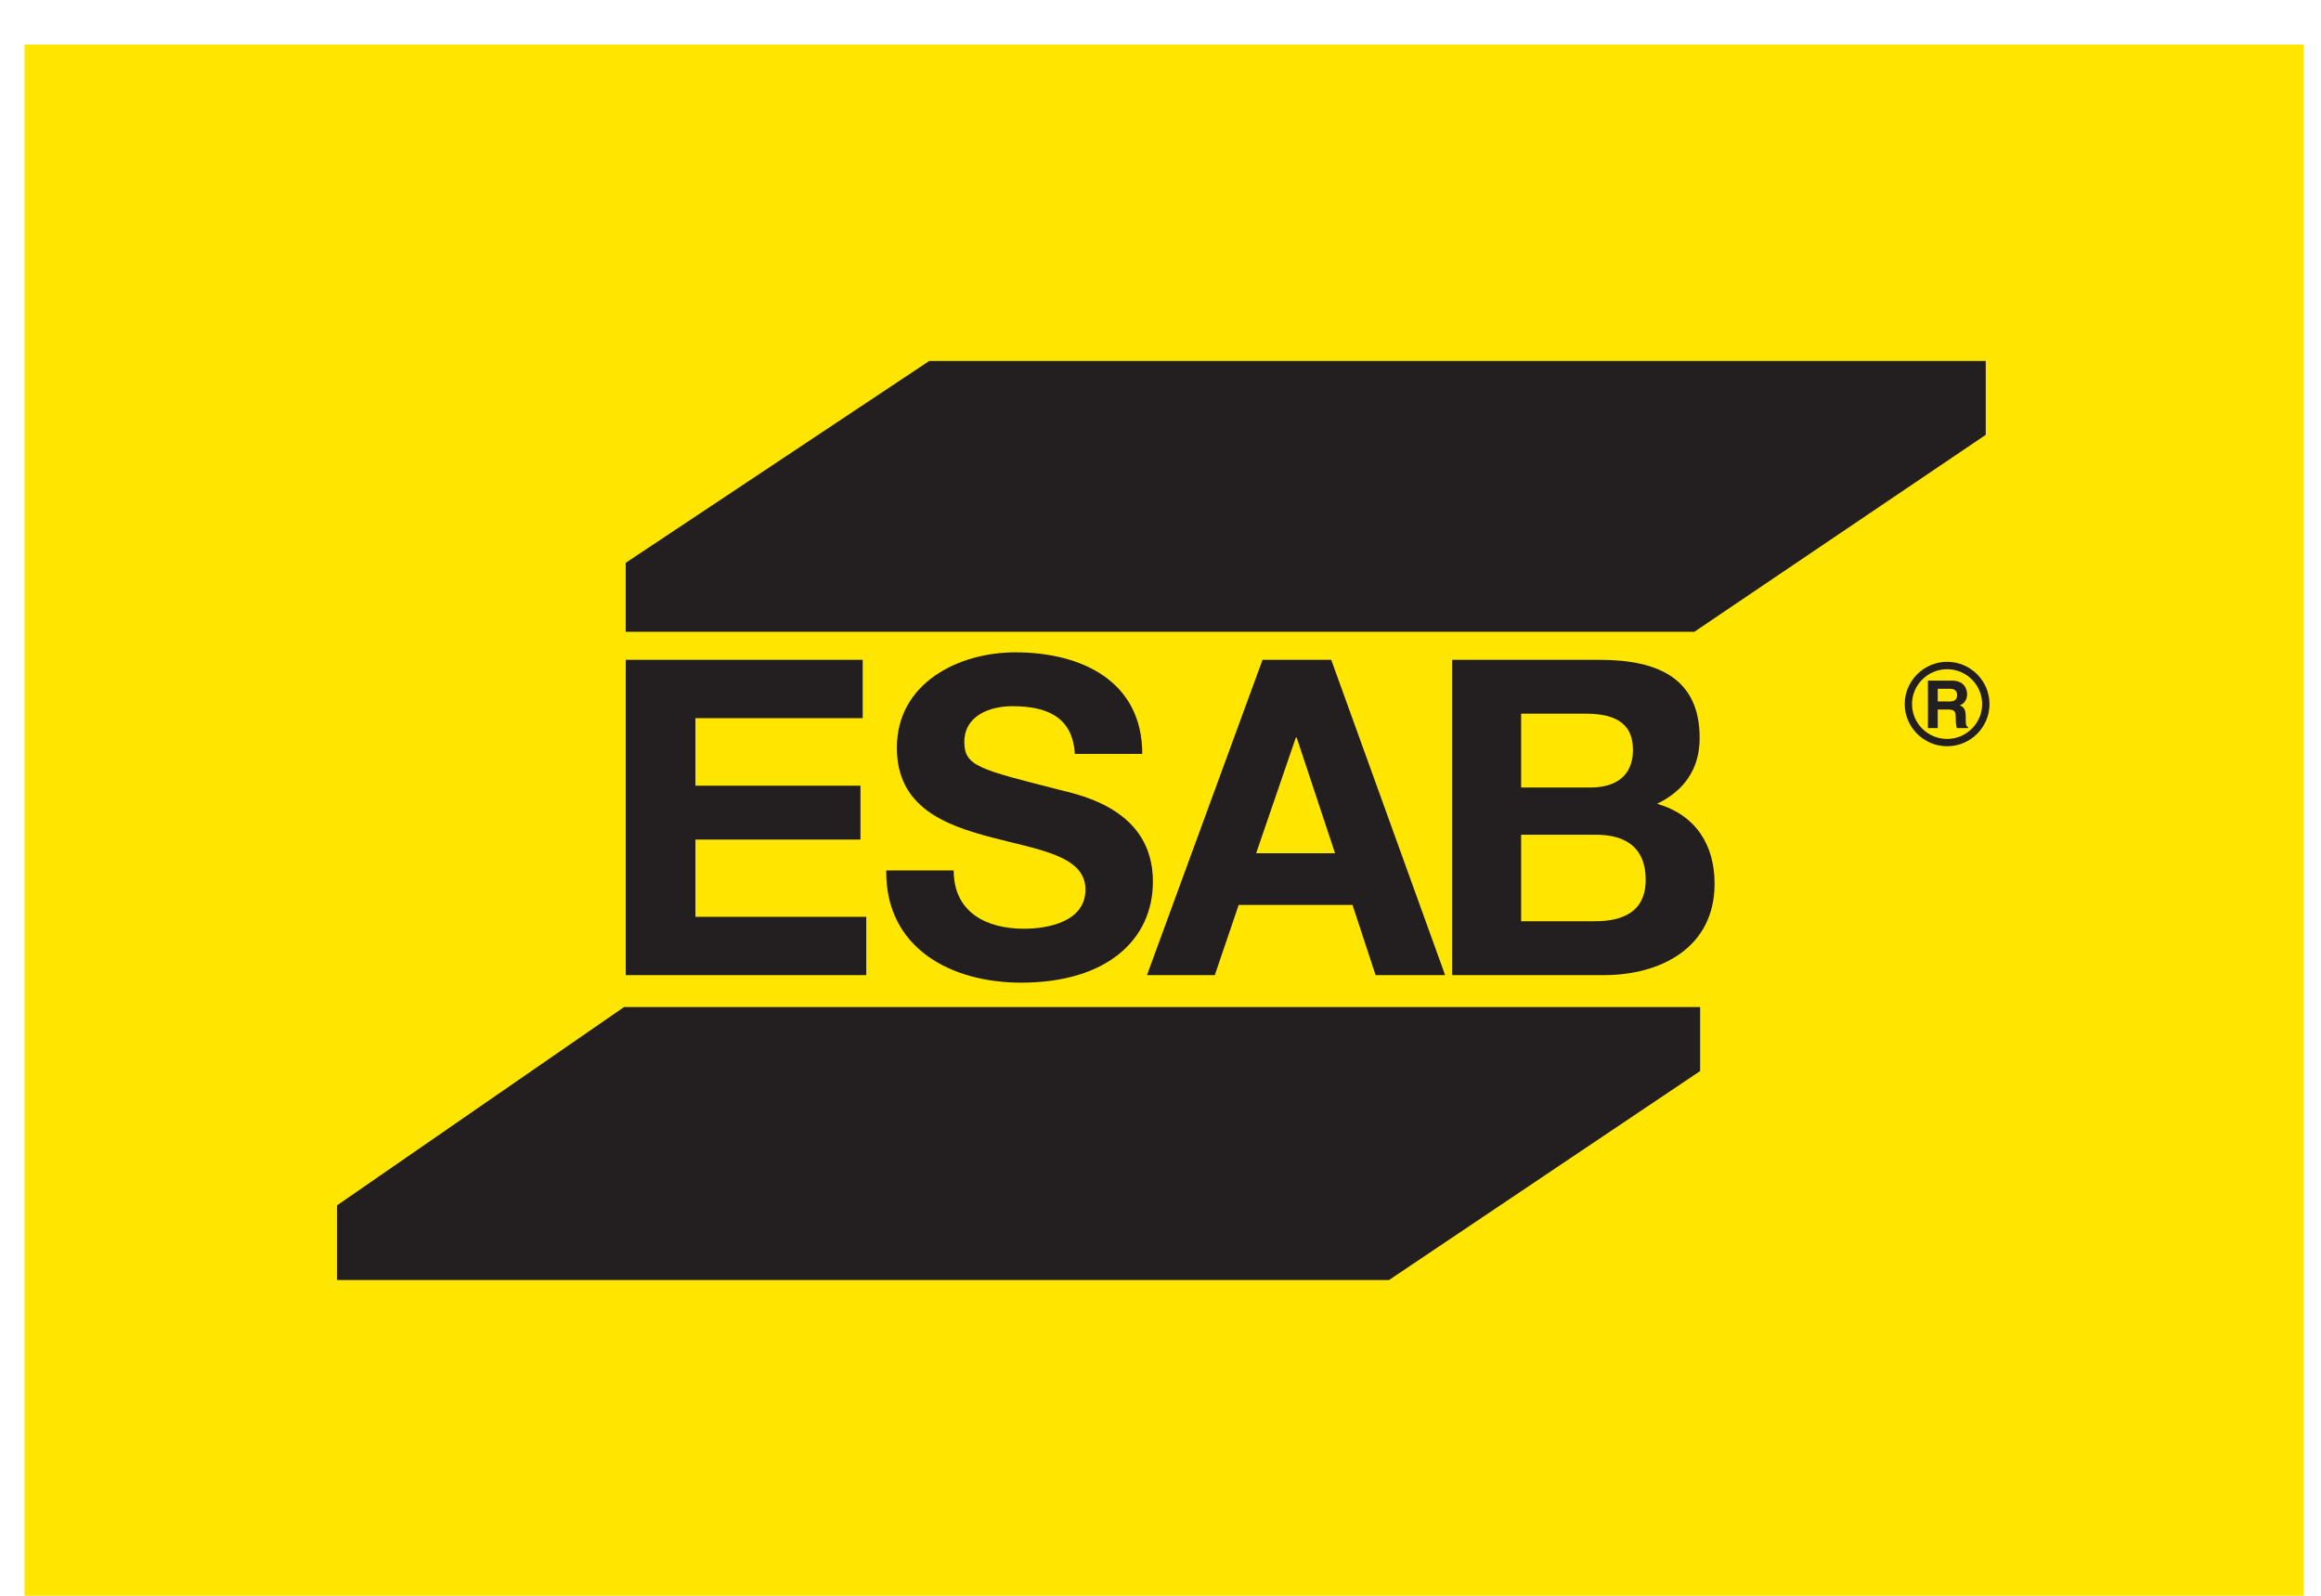
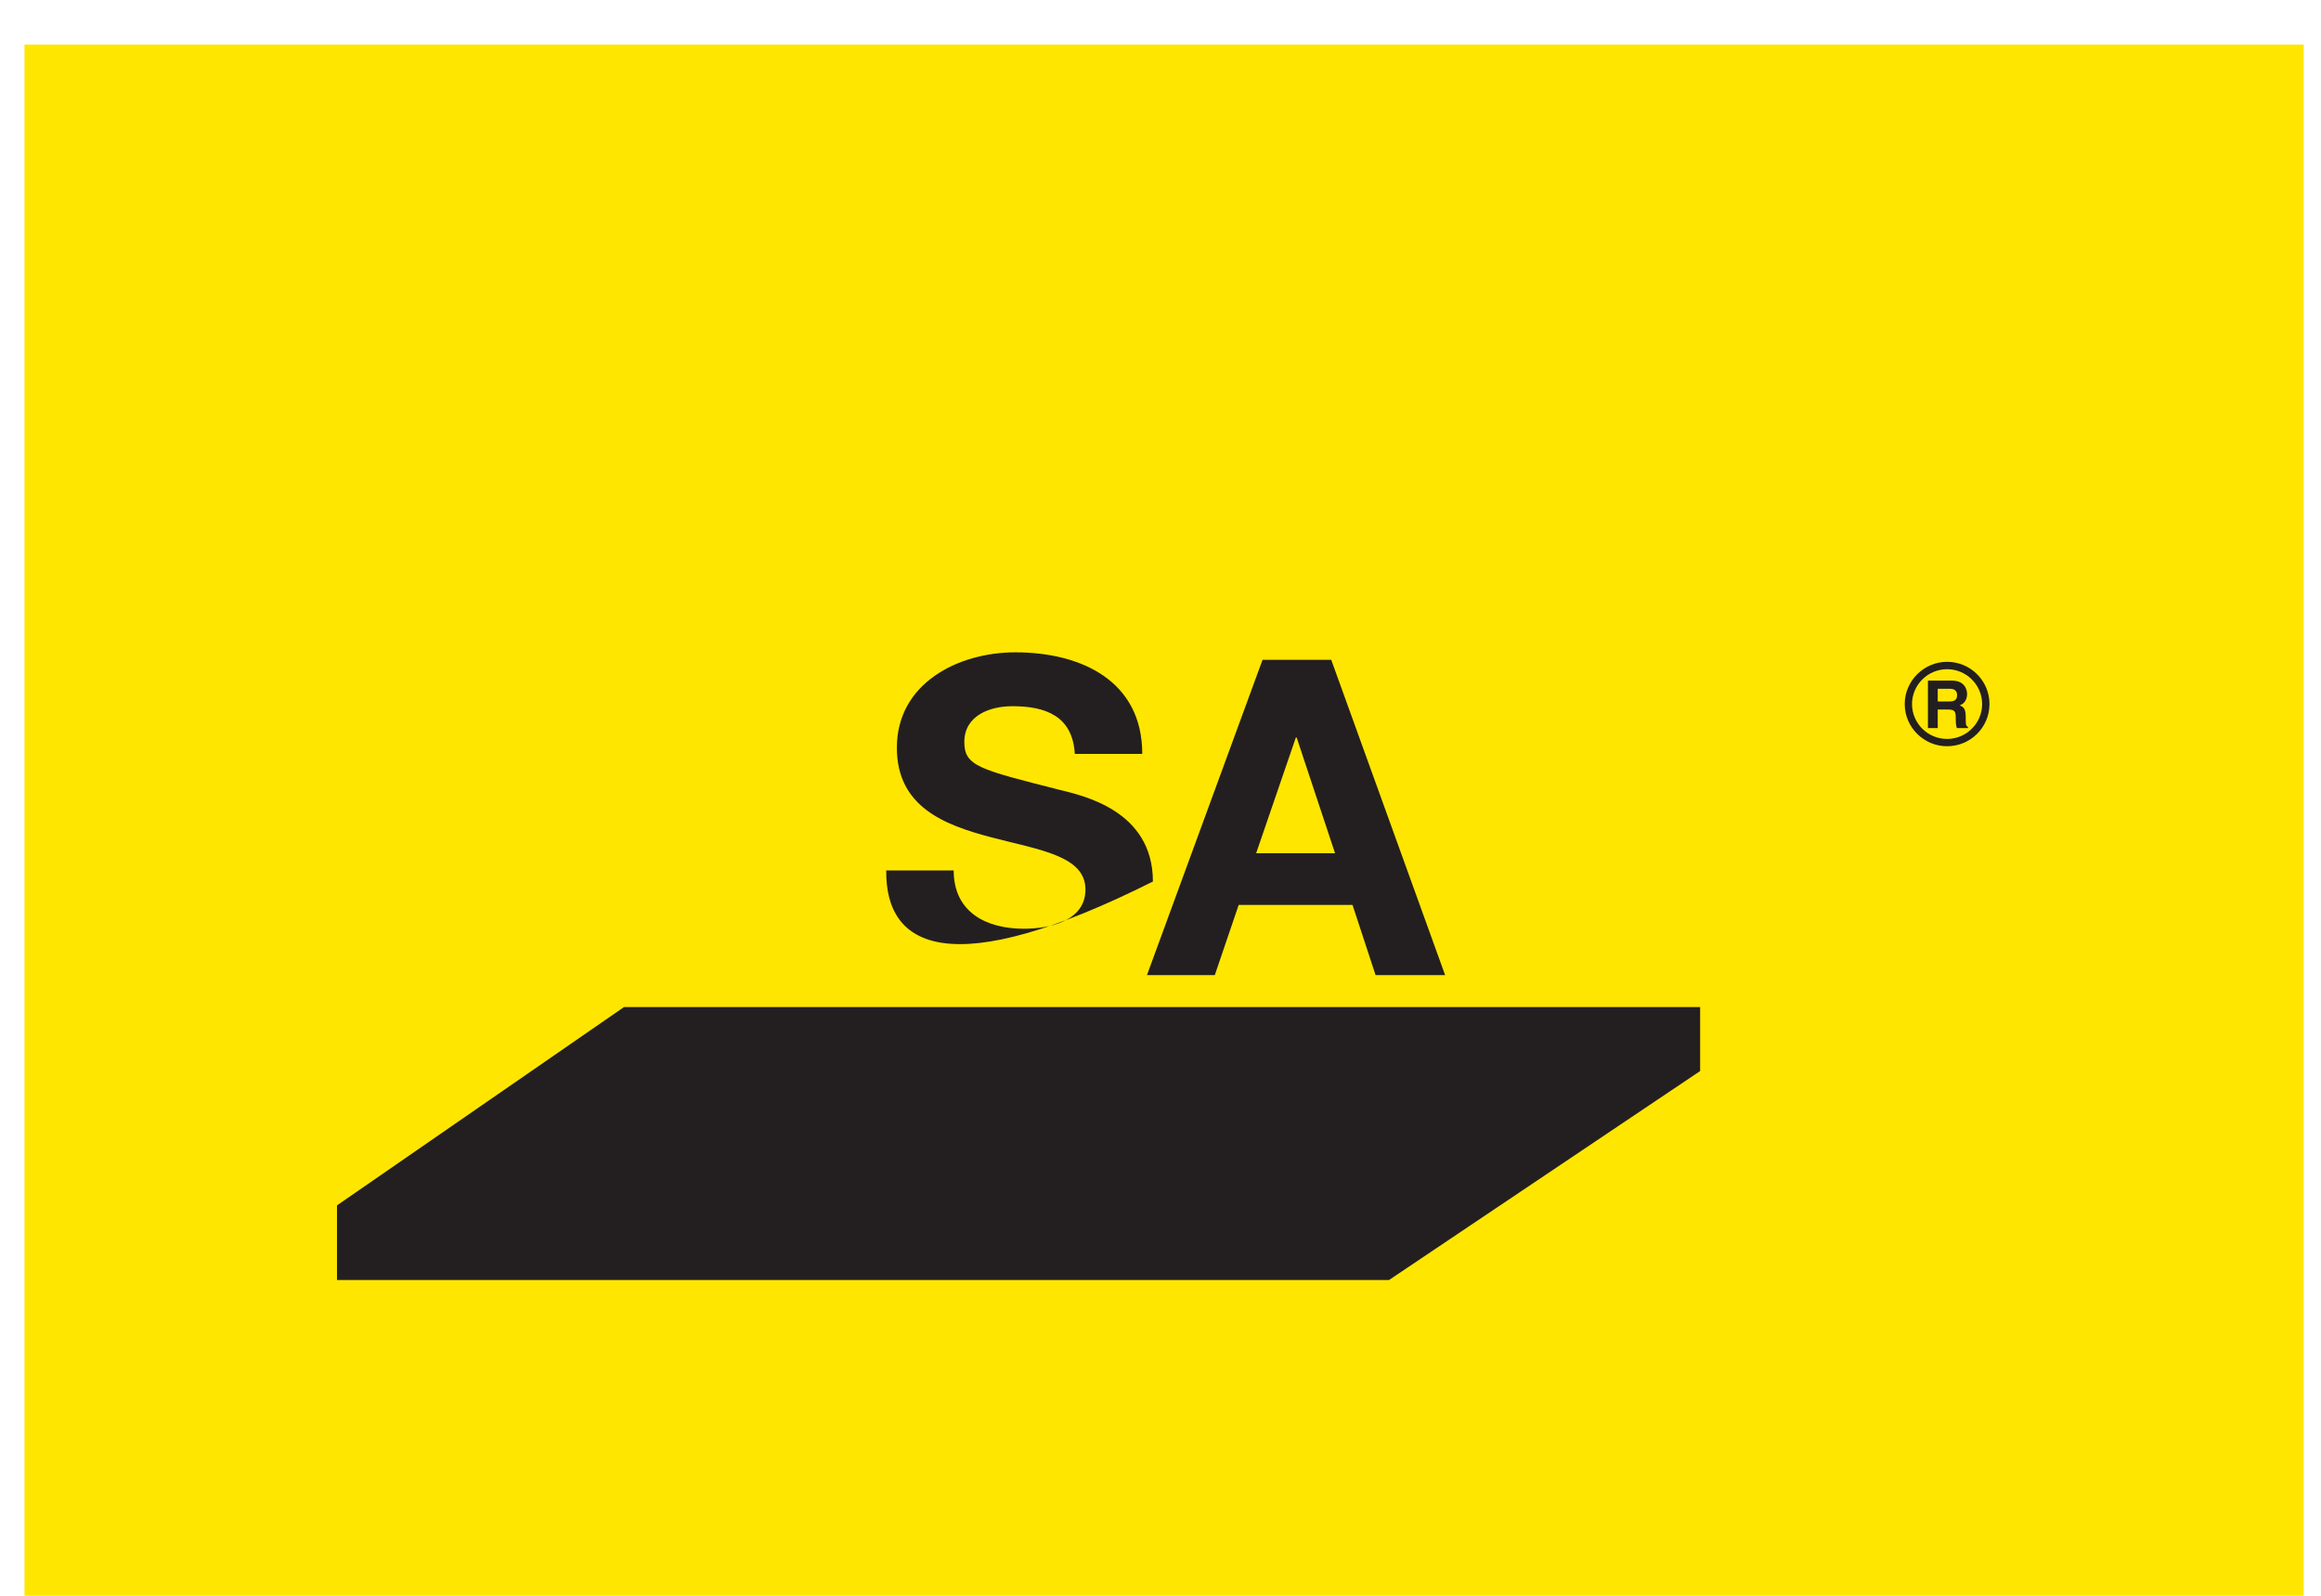
<svg xmlns="http://www.w3.org/2000/svg" width="48" height="33" viewBox="0 0 48 33" fill="none">
  <path d="M47.642 0.922H0.507V33H47.642V0.922Z" fill="#FFE600" />
-   <path d="M12.941 13.645H17.841V14.851H14.382V16.248H17.795V17.362H14.382V18.96H17.915V20.165H12.941V13.645H12.941Z" fill="#231F20" />
-   <path d="M19.723 18.001C19.723 18.869 20.402 19.206 21.173 19.206C21.678 19.206 22.448 19.06 22.448 18.394C22.448 17.69 21.467 17.572 20.503 17.316C19.53 17.06 18.548 16.686 18.548 15.463C18.548 14.129 19.815 13.49 20.998 13.49C22.366 13.49 23.623 14.084 23.623 15.591H22.228C22.182 14.805 21.622 14.604 20.934 14.604C20.475 14.604 19.943 14.796 19.943 15.344C19.943 15.846 20.255 15.91 21.898 16.33C22.375 16.449 23.843 16.75 23.843 18.23C23.843 19.426 22.898 20.321 21.118 20.321C19.668 20.321 18.31 19.608 18.328 18.001H19.723H19.723Z" fill="#231F20" />
+   <path d="M19.723 18.001C19.723 18.869 20.402 19.206 21.173 19.206C21.678 19.206 22.448 19.06 22.448 18.394C22.448 17.69 21.467 17.572 20.503 17.316C19.53 17.06 18.548 16.686 18.548 15.463C18.548 14.129 19.815 13.49 20.998 13.49C22.366 13.49 23.623 14.084 23.623 15.591H22.228C22.182 14.805 21.622 14.604 20.934 14.604C20.475 14.604 19.943 14.796 19.943 15.344C19.943 15.846 20.255 15.91 21.898 16.33C22.375 16.449 23.843 16.75 23.843 18.23C19.668 20.321 18.31 19.608 18.328 18.001H19.723H19.723Z" fill="#231F20" />
  <path d="M26.111 13.645H27.531L29.886 20.165H28.448L27.971 18.713H25.617L25.123 20.165H23.72L26.11 13.645H26.111ZM25.978 17.645H27.61L26.816 15.252H26.799L25.978 17.645Z" fill="#231F20" />
-   <path d="M30.034 13.645H33.082C34.316 13.645 35.15 14.047 35.15 15.261C35.15 15.901 34.833 16.348 34.27 16.622C35.06 16.85 35.459 17.462 35.459 18.275C35.459 19.599 34.343 20.165 33.172 20.165H30.033V13.645L30.034 13.645ZM31.458 16.285H32.9C33.399 16.285 33.771 16.056 33.771 15.508C33.771 14.887 33.3 14.759 32.791 14.759H31.458V16.285H31.458ZM31.458 19.051H32.982C33.544 19.051 34.034 18.869 34.034 18.193C34.034 17.526 33.617 17.262 33.009 17.262H31.458V19.051H31.458Z" fill="#231F20" />
  <path fill-rule="evenodd" clip-rule="evenodd" d="M12.906 20.825H35.16V22.149L28.725 26.471H6.969V24.927L12.906 20.825Z" fill="#231F20" />
-   <path fill-rule="evenodd" clip-rule="evenodd" d="M19.217 7.465H41.067V8.992L35.041 13.065H12.94V11.639L19.217 7.465Z" fill="#231F20" />
  <path fill-rule="evenodd" clip-rule="evenodd" d="M40.074 14.506V14.244H40.331C40.451 14.244 40.474 14.321 40.474 14.372C40.474 14.471 40.422 14.506 40.316 14.506H40.074ZM39.871 15.057H40.074V14.673H40.287C40.438 14.673 40.446 14.724 40.446 14.859C40.446 14.96 40.455 15.011 40.469 15.057H40.699V15.031C40.653 15.014 40.653 14.98 40.653 14.835C40.653 14.652 40.609 14.622 40.528 14.586C40.627 14.554 40.681 14.461 40.681 14.352C40.681 14.267 40.634 14.075 40.37 14.075H39.871V15.057Z" fill="#231F20" />
  <path fill-rule="evenodd" clip-rule="evenodd" d="M40.267 13.839C40.666 13.839 40.992 14.163 40.992 14.56C40.992 14.957 40.666 15.281 40.267 15.281C39.868 15.281 39.542 14.958 39.542 14.56C39.542 14.163 39.868 13.839 40.267 13.839ZM40.267 13.686C40.751 13.686 41.144 14.078 41.144 14.56C41.144 15.042 40.751 15.432 40.267 15.432C39.787 15.432 39.391 15.041 39.391 14.56C39.391 14.08 39.787 13.686 40.267 13.686Z" fill="#231F20" />
</svg>